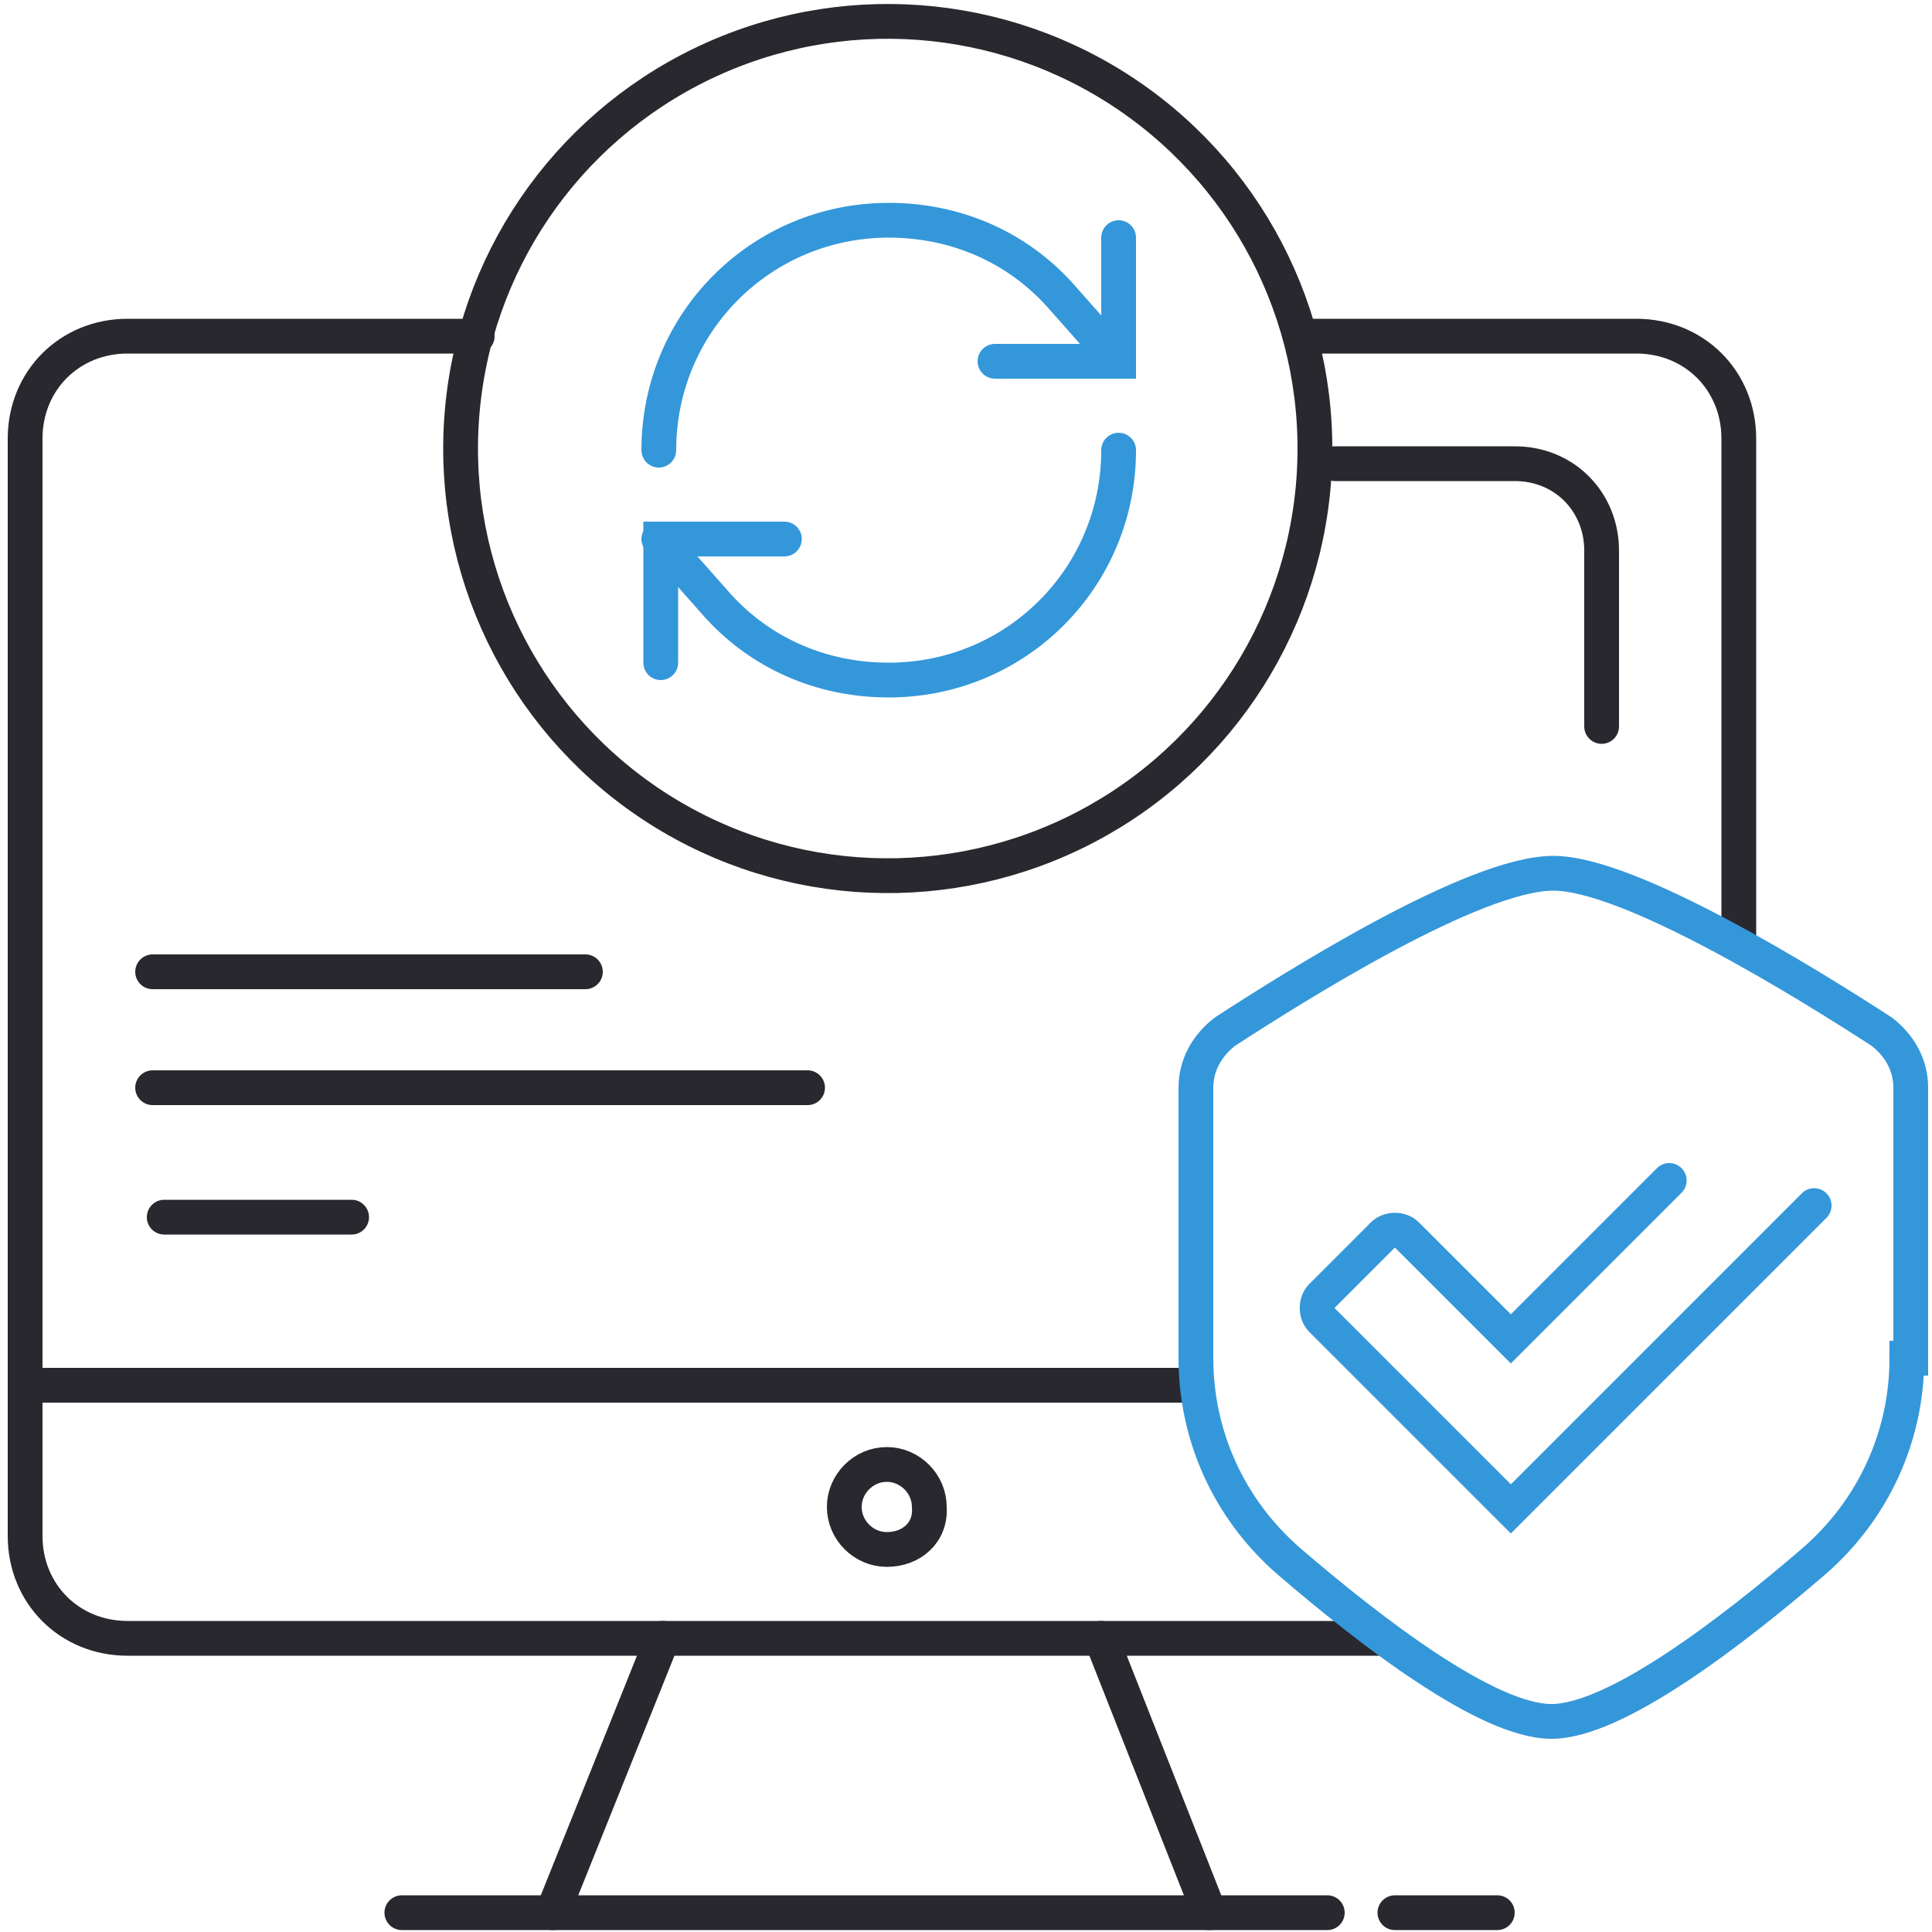
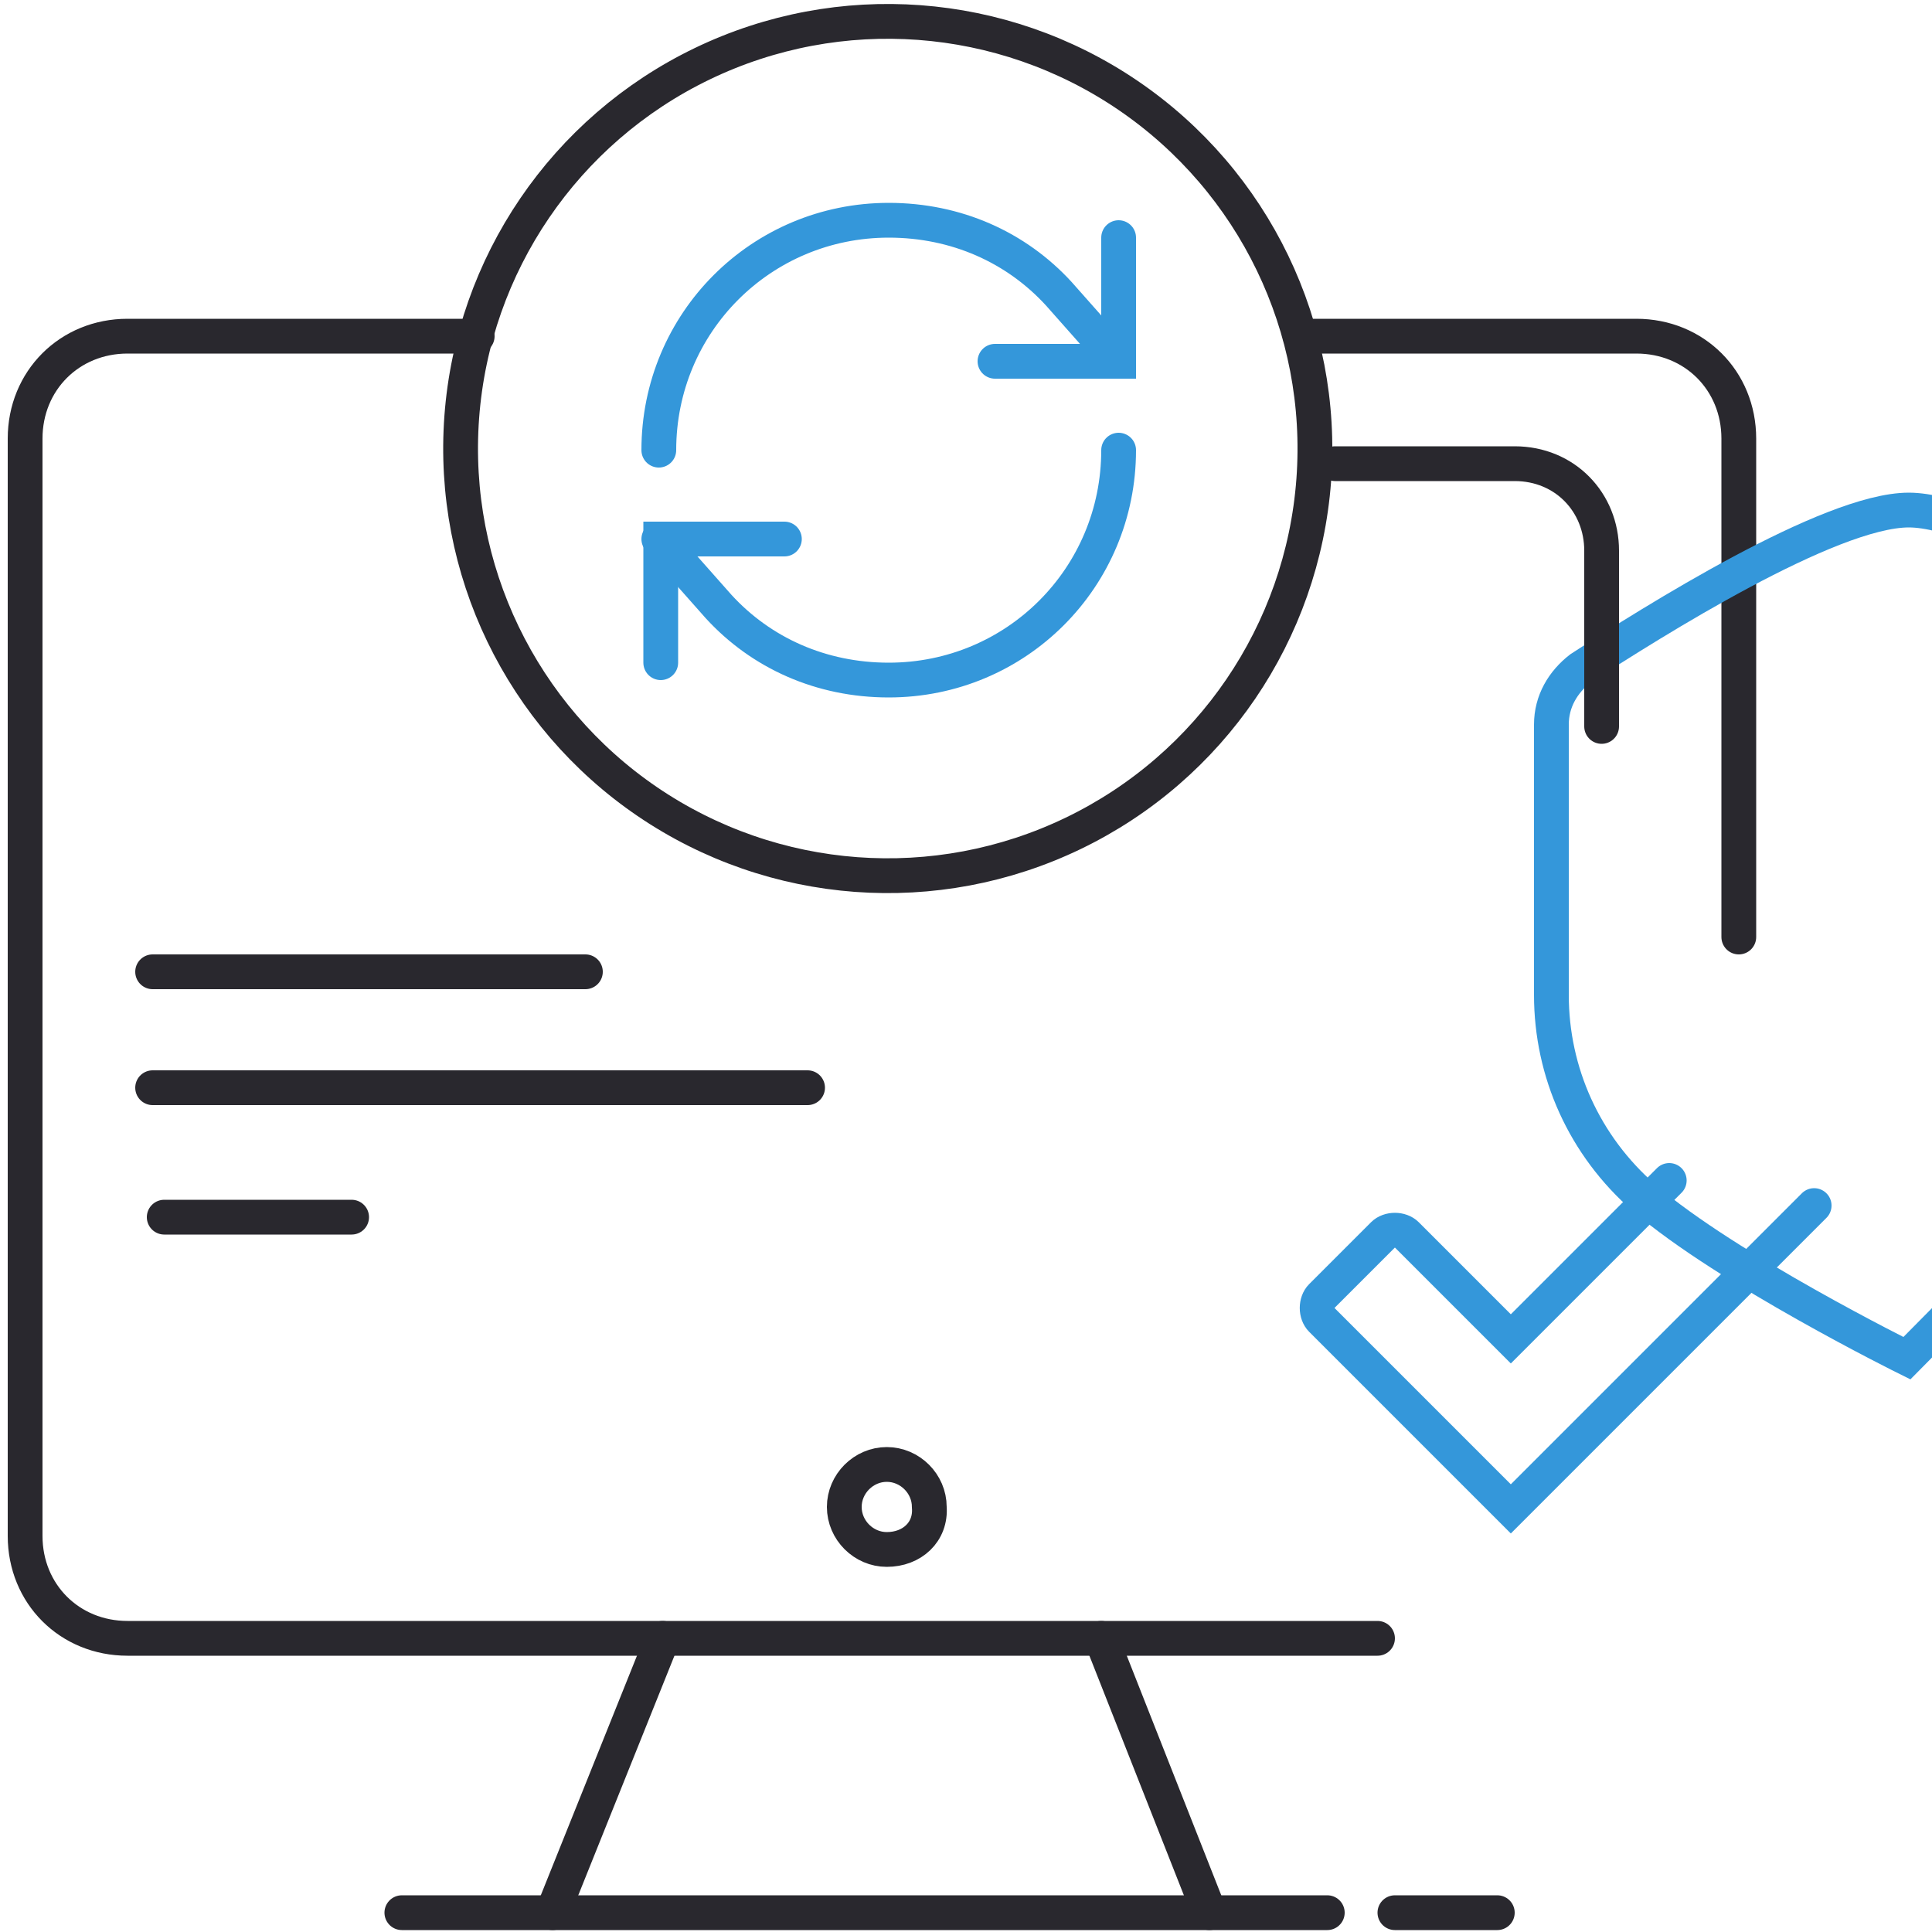
<svg xmlns="http://www.w3.org/2000/svg" enable-background="new 0 0 100 100" viewBox="0 0 100 100">
  <g fill="none" stroke-linecap="round" stroke-miterlimit="10" stroke-width="1.8">
    <ellipse cx="45.9" cy="23.2" rx="22.1" ry="22.1" stroke="#29282e" transform="matrix(.563 -.827 .827 .563 .922 48.114)" />
    <path d="m86.4 61.1-8.2 8.2-5.4-5.4c-.3-.3-.9-.3-1.2 0l-3.2 3.2c-.3.3-.3.9 0 1.2l9.8 9.8 15.7-15.7" stroke="#3497da" />
    <g stroke="#29282e">
      <path d="m24.7 17.4h-18.1c-3 0-5.3 2.3-5.3 5.3v56.8c0 3 2.3 5.3 5.3 5.3h64.7" />
      <path d="m90 48.5v-25.8c0-3-2.3-5.3-5.3-5.3h-17.4" />
-       <path d="m1.3 71.7h60" />
      <path d="m34.3 84.8-5.7 14.2" />
      <path d="m57 84.8 5.6 14.2" />
      <path d="m68.7 99h-47.9" />
      <path d="m72.2 99h5.3" />
    </g>
-     <path d="m98.7 70.3c0 4-1.7 7.8-4.8 10.5-4.3 3.7-10.3 8.3-13.6 8.3s-9.3-4.6-13.6-8.3c-3.1-2.7-4.8-6.5-4.8-10.5v-14c0-1.2.6-2.2 1.5-2.9 3.7-2.4 12.9-8.2 17-8.2 4 0 13.3 5.8 17 8.2.9.7 1.5 1.7 1.5 2.9v14z" stroke="#3497da" />
+     <path d="m98.7 70.3s-9.3-4.6-13.6-8.3c-3.1-2.7-4.8-6.5-4.8-10.5v-14c0-1.2.6-2.2 1.5-2.9 3.7-2.4 12.9-8.2 17-8.2 4 0 13.3 5.8 17 8.2.9.7 1.5 1.7 1.5 2.9v14z" stroke="#3497da" />
    <path d="m45.9 80.2c-1.2 0-2.2-1-2.2-2.2 0-1.2 1-2.2 2.2-2.2 1.2 0 2.2 1 2.2 2.2.1 1.3-.9 2.2-2.2 2.2z" stroke="#29282e" />
    <path d="m82.9 37.6v-9.1c0-2.5-1.9-4.5-4.5-4.5h-9.3" stroke="#29282e" />
    <path d="m51.5 18.7h6.4v-6.4" stroke="#3497da" />
    <path d="m57.9 18.7-3.1-3.5c-2.2-2.4-5.3-3.8-8.8-3.8-6.6 0-11.9 5.3-11.9 11.9" stroke="#3497da" />
    <path d="m40.6 27.9h-6.4v6.4" stroke="#3497da" />
    <path d="m34.1 27.9 3.1 3.5c2.2 2.4 5.3 3.8 8.8 3.8 6.6 0 11.9-5.3 11.9-11.9" stroke="#3497da" />
    <path d="m7.9 50.3h22.4" stroke="#29282e" />
    <path d="m7.9 56.3h33.9" stroke="#29282e" />
    <path d="m8.5 63h9.7" stroke="#29282e" />
  </g>
</svg>